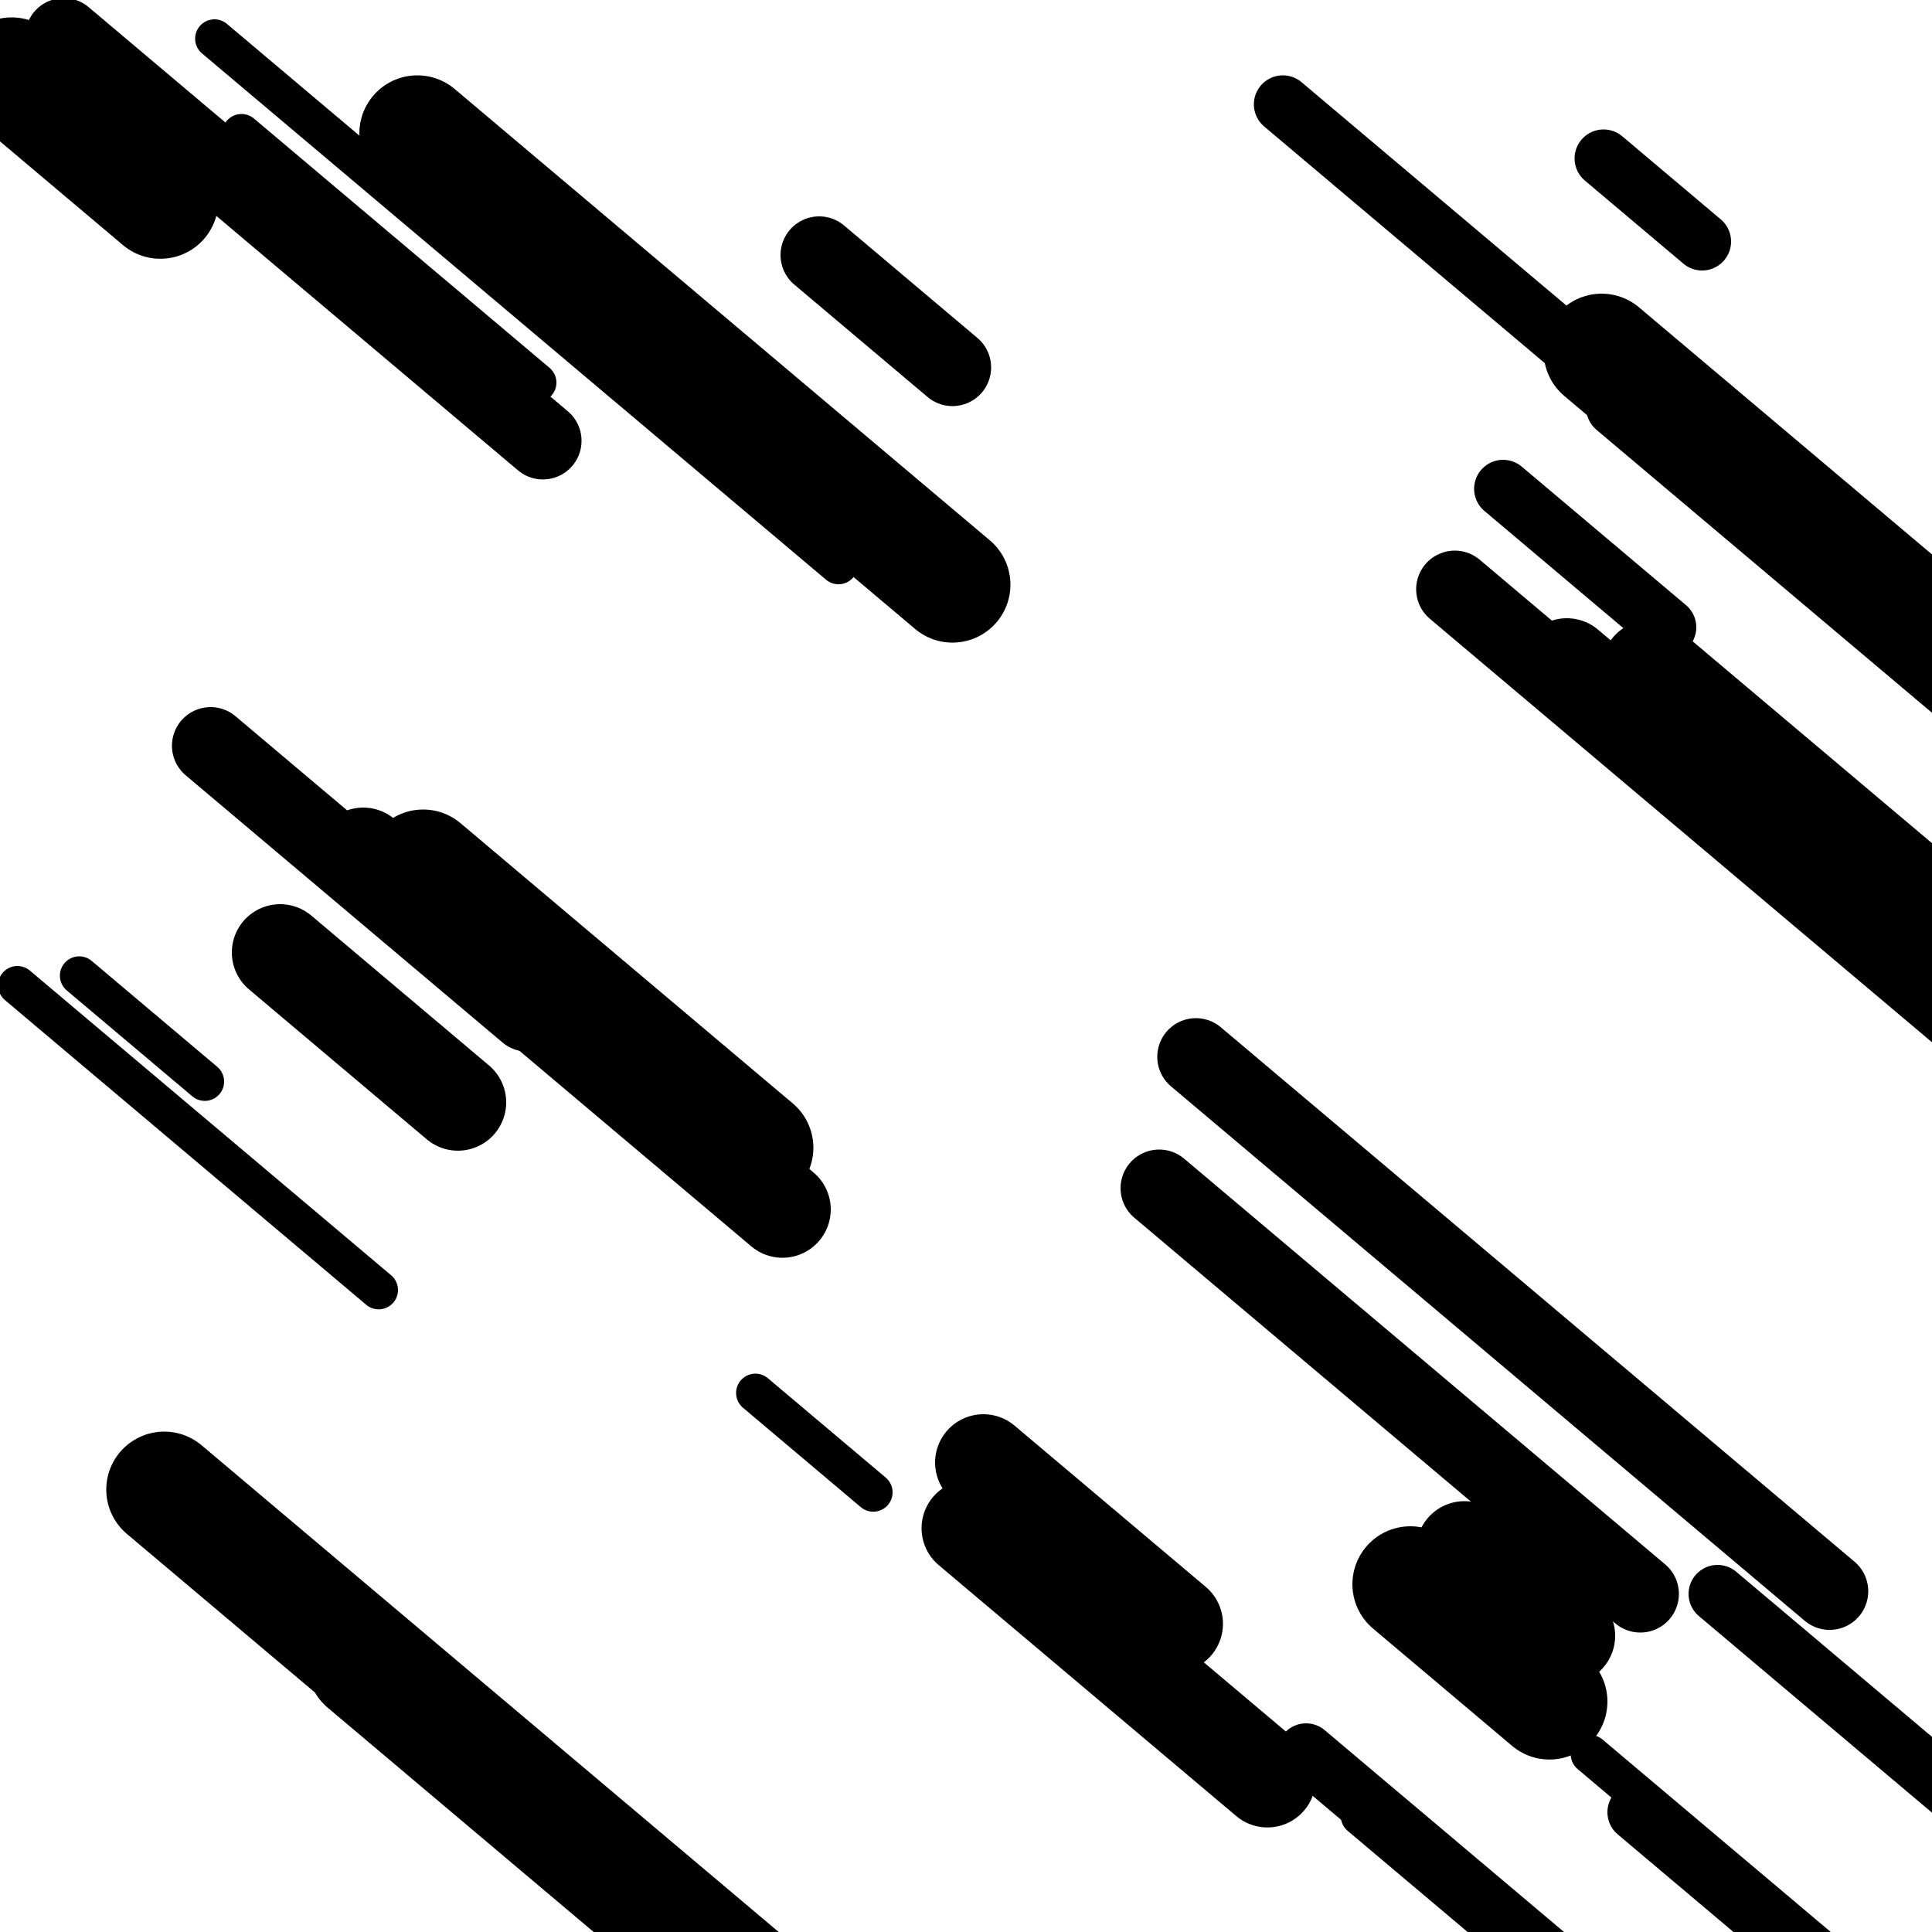
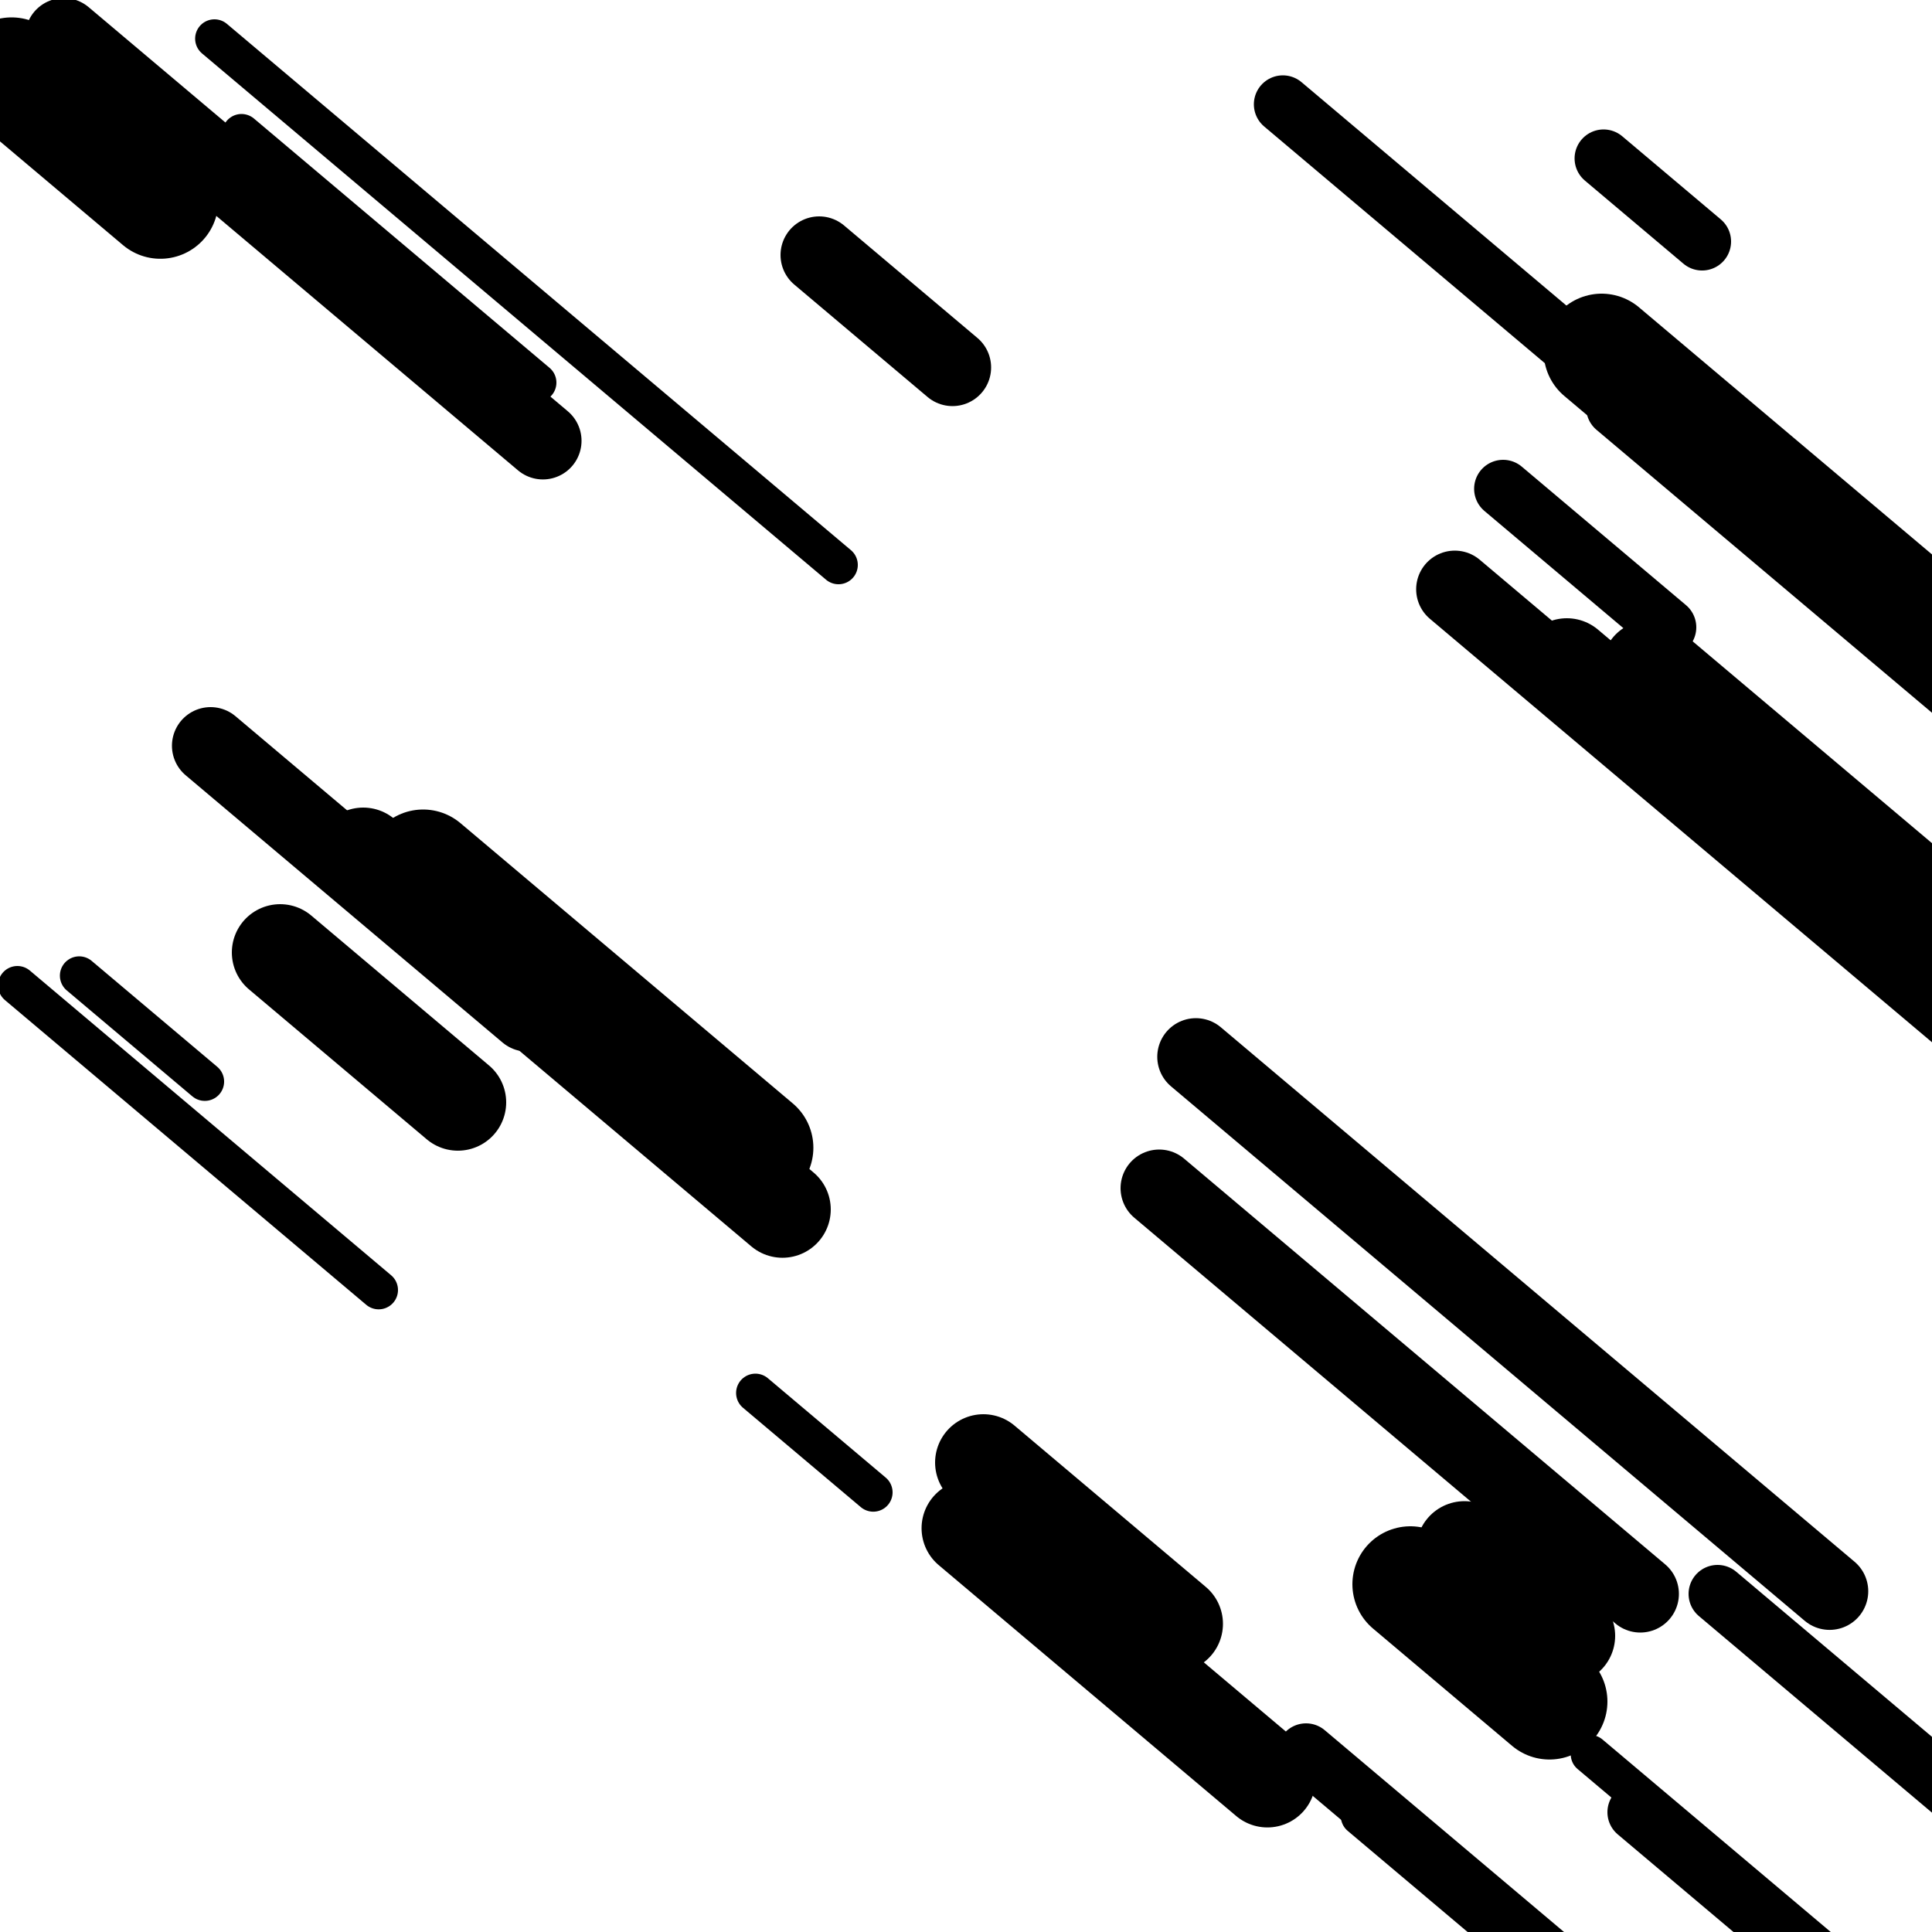
<svg xmlns="http://www.w3.org/2000/svg" viewBox="0 0 1000 1000" height="1000" width="1000">
  <rect x="0" y="0" width="1000" height="1000" fill="#ffffff" />
  <line opacity="0.8" x1="391" y1="721" x2="452" y2="772.446" stroke="hsl(25, 20%, 70%)" stroke-width="20" stroke-linecap="round" />
  <line opacity="0.8" x1="41" y1="505" x2="106" y2="559.819" stroke="hsl(5, 20%, 60%)" stroke-width="20" stroke-linecap="round" />
  <line opacity="0.8" x1="704" y1="940" x2="799" y2="1020.121" stroke="hsl(195, 20%, 30%)" stroke-width="20" stroke-linecap="round" />
  <line opacity="0.8" x1="9" y1="510" x2="196" y2="667.711" stroke="hsl(25, 20%, 70%)" stroke-width="20" stroke-linecap="round" />
  <line opacity="0.8" x1="111" y1="20" x2="434" y2="292.41" stroke="hsl(175, 20%, 20%)" stroke-width="20" stroke-linecap="round" />
  <line opacity="0.8" x1="823" y1="908" x2="1107" y2="1147.519" stroke="hsl(175, 20%, 20%)" stroke-width="20" stroke-linecap="round" />
  <line opacity="0.8" x1="125" y1="69" x2="278" y2="198.036" stroke="hsl(25, 20%, 70%)" stroke-width="20" stroke-linecap="round" />
  <line opacity="0.8" x1="664" y1="54" x2="878" y2="234.482" stroke="hsl(195, 20%, 30%)" stroke-width="30" stroke-linecap="round" />
  <line opacity="0.8" x1="836" y1="211" x2="1146" y2="472.446" stroke="hsl(25, 20%, 70%)" stroke-width="30" stroke-linecap="round" />
  <line opacity="0.8" x1="830" y1="82" x2="881" y2="125.012" stroke="hsl(175, 20%, 20%)" stroke-width="30" stroke-linecap="round" />
  <line opacity="0.8" x1="676" y1="907" x2="888" y2="1085.796" stroke="hsl(195, 20%, 30%)" stroke-width="30" stroke-linecap="round" />
  <line opacity="0.8" x1="889" y1="825" x2="1056" y2="965.844" stroke="hsl(195, 20%, 30%)" stroke-width="30" stroke-linecap="round" />
  <line opacity="0.8" x1="847" y1="938" x2="1079" y2="1133.663" stroke="hsl(25, 20%, 70%)" stroke-width="30" stroke-linecap="round" />
  <line opacity="0.8" x1="778" y1="253" x2="863" y2="324.687" stroke="hsl(175, 20%, 20%)" stroke-width="30" stroke-linecap="round" />
  <line opacity="0.8" x1="424" y1="132" x2="493" y2="190.193" stroke="hsl(345, 20%, 50%)" stroke-width="40" stroke-linecap="round" />
  <line opacity="0.8" x1="911" y1="260" x2="1071" y2="394.94" stroke="hsl(195, 20%, 30%)" stroke-width="40" stroke-linecap="round" />
  <line opacity="0.8" x1="619" y1="547" x2="947" y2="823.627" stroke="hsl(175, 20%, 20%)" stroke-width="40" stroke-linecap="round" />
  <line opacity="0.8" x1="753" y1="305" x2="1047" y2="552.952" stroke="hsl(5, 20%, 60%)" stroke-width="40" stroke-linecap="round" />
  <line opacity="0.8" x1="109" y1="386" x2="273" y2="524.314" stroke="hsl(5, 20%, 60%)" stroke-width="40" stroke-linecap="round" />
  <line opacity="0.8" x1="33" y1="19" x2="281" y2="228.157" stroke="hsl(5, 20%, 60%)" stroke-width="40" stroke-linecap="round" />
  <line opacity="0.8" x1="600" y1="615" x2="849" y2="825.001" stroke="hsl(175, 20%, 20%)" stroke-width="40" stroke-linecap="round" />
  <line opacity="0.8" x1="811" y1="345" x2="1086" y2="576.928" stroke="hsl(345, 20%, 50%)" stroke-width="50" stroke-linecap="round" />
  <line opacity="0.8" x1="502" y1="791" x2="656" y2="920.88" stroke="hsl(195, 20%, 30%)" stroke-width="50" stroke-linecap="round" />
  <line opacity="0.8" x1="145" y1="493" x2="237" y2="570.591" stroke="hsl(195, 20%, 30%)" stroke-width="50" stroke-linecap="round" />
  <line opacity="0.8" x1="509" y1="757" x2="608" y2="840.494" stroke="hsl(25, 20%, 70%)" stroke-width="50" stroke-linecap="round" />
  <line opacity="0.8" x1="758" y1="802" x2="811" y2="846.699" stroke="hsl(25, 20%, 70%)" stroke-width="50" stroke-linecap="round" />
  <line opacity="0.8" x1="188" y1="443" x2="405" y2="626.013" stroke="hsl(5, 20%, 60%)" stroke-width="50" stroke-linecap="round" />
  <line opacity="0.8" x1="854" y1="346" x2="985" y2="456.482" stroke="hsl(5, 20%, 60%)" stroke-width="50" stroke-linecap="round" />
  <line opacity="0.8" x1="829" y1="182" x2="1049" y2="367.543" stroke="hsl(5, 20%, 60%)" stroke-width="60" stroke-linecap="round" />
  <line opacity="0.8" x1="730" y1="820" x2="802" y2="880.723" stroke="hsl(195, 20%, 30%)" stroke-width="60" stroke-linecap="round" />
-   <line opacity="0.8" x1="216" y1="69" x2="493" y2="302.615" stroke="hsl(25, 20%, 70%)" stroke-width="60" stroke-linecap="round" />
-   <line opacity="0.8" x1="189" y1="861" x2="536" y2="1153.651" stroke="hsl(175, 20%, 20%)" stroke-width="60" stroke-linecap="round" />
  <line opacity="0.8" x1="6" y1="39" x2="83" y2="103.94" stroke="hsl(345, 20%, 50%)" stroke-width="60" stroke-linecap="round" />
  <line opacity="0.8" x1="219" y1="449" x2="391" y2="594.061" stroke="hsl(345, 20%, 50%)" stroke-width="60" stroke-linecap="round" />
-   <line opacity="0.8" x1="85" y1="771" x2="412" y2="1046.784" stroke="hsl(25, 20%, 70%)" stroke-width="60" stroke-linecap="round" />
</svg>